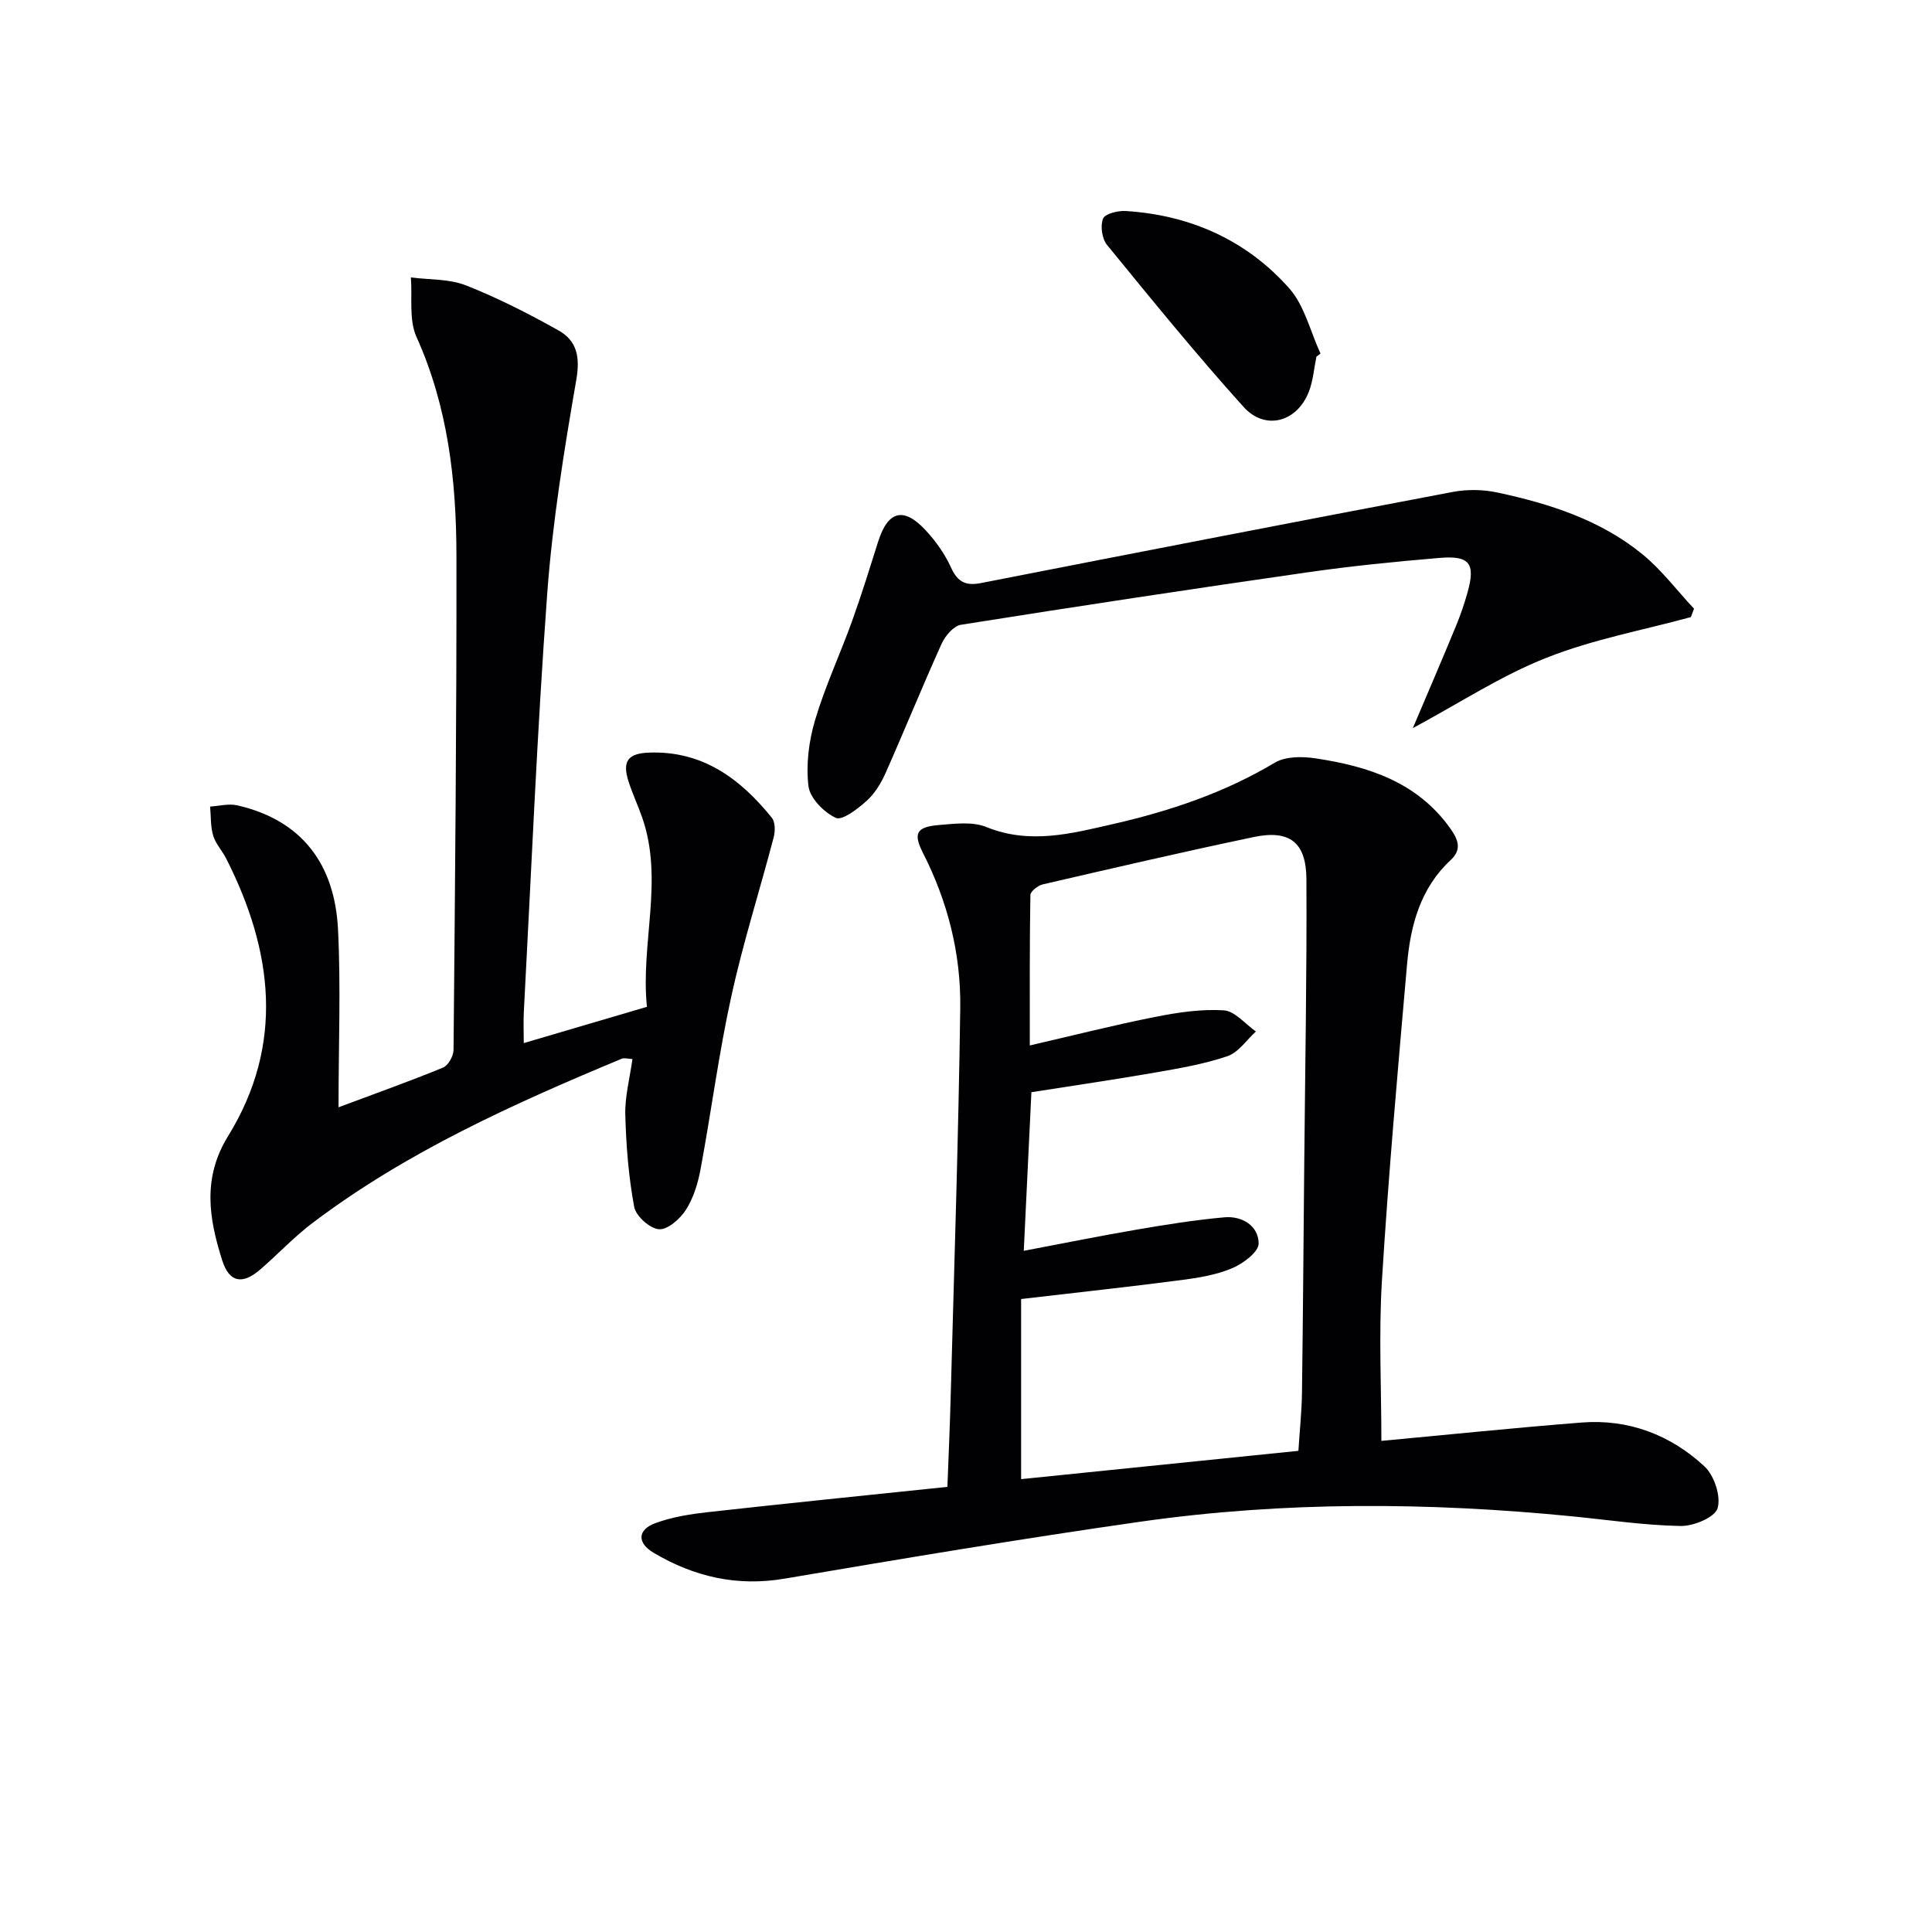
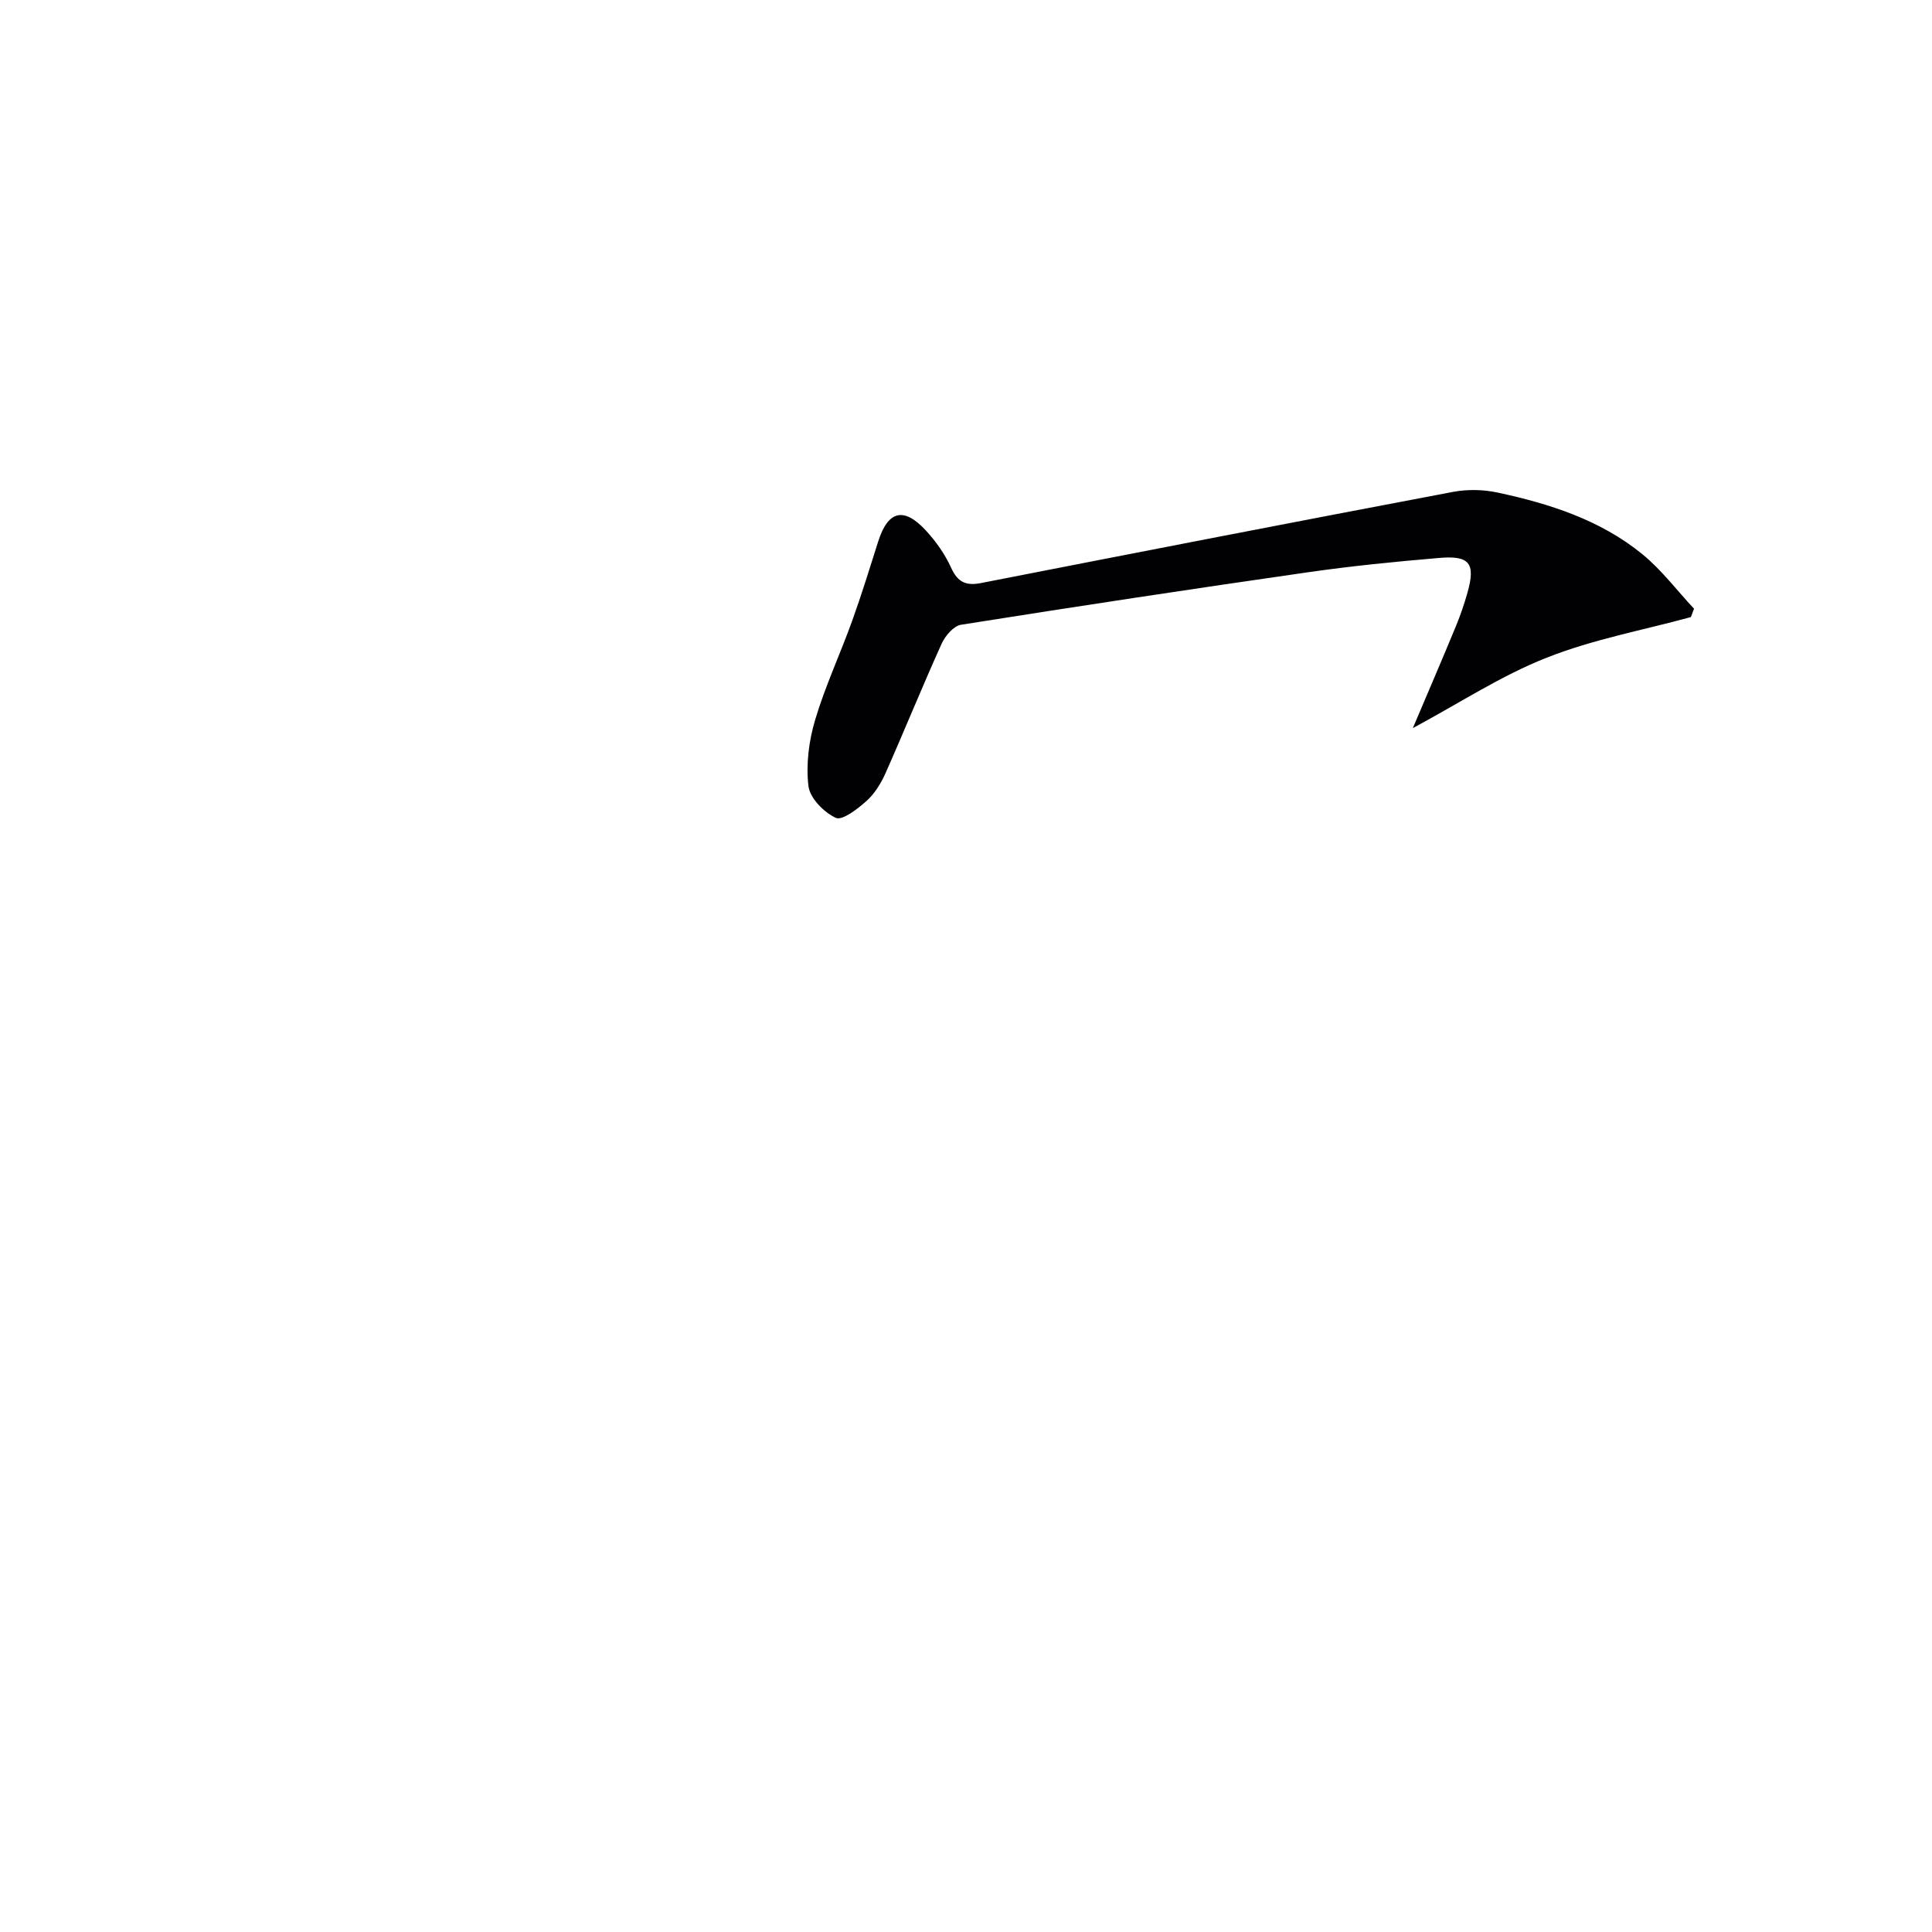
<svg xmlns="http://www.w3.org/2000/svg" enable-background="new 0 0 400 400" viewBox="0 0 400 400">
  <g fill="#010104">
-     <path d="m286 298.32c13.68-1.27 27.55-2.71 41.44-3.8 9.74-.77 18.41 2.55 25.45 9.08 2.02 1.87 3.45 6.18 2.72 8.66-.55 1.88-4.96 3.73-7.63 3.68-7.43-.13-14.85-1.24-22.28-1.98-29.9-2.96-59.8-3.15-89.57 1.09-24.62 3.51-49.16 7.63-73.68 11.79-9.88 1.68-18.75-.39-27.14-5.36-3.4-2.02-3.37-4.73.33-6.11 3.51-1.31 7.36-1.9 11.12-2.32 16.15-1.8 32.32-3.43 49.39-5.21.23-6.24.51-12.3.67-18.36.72-26.93 1.62-53.86 1.99-80.8.15-11.22-2.59-22.02-7.73-32.11-2.03-3.99-1.38-5.36 3.25-5.75 3.29-.27 7-.77 9.89.41 8.99 3.65 17.63 1.35 26.27-.63 11.7-2.68 23-6.45 33.43-12.69 2.23-1.33 5.71-1.32 8.46-.9 10.88 1.64 21.04 4.89 27.88 14.5 1.63 2.29 2.46 4.35.1 6.54-6.28 5.83-8.33 13.52-9.04 21.57-1.92 21.84-3.86 43.68-5.21 65.56-.67 11.05-.11 22.19-.11 33.14zm-17.18 2.06c.28-4.4.69-8.2.74-12.01.21-15.81.32-31.63.47-47.44.18-19.63.55-39.27.45-58.9-.04-7.67-3.51-10.28-10.91-8.73-14.6 3.06-29.14 6.44-43.67 9.8-1.01.23-2.55 1.44-2.57 2.21-.17 10.08-.12 20.17-.12 31.14 9.18-2.12 17.51-4.24 25.92-5.9 4.68-.93 9.53-1.67 14.24-1.37 2.3.14 4.44 2.84 6.65 4.38-1.94 1.76-3.61 4.34-5.89 5.11-4.84 1.64-9.97 2.52-15.03 3.4-8.47 1.47-16.98 2.71-25.56 4.06-.51 10.65-1.01 21.16-1.58 32.84 8.44-1.6 15.88-3.11 23.37-4.39 6.03-1.03 12.1-2.01 18.19-2.55 3.67-.32 7.05 1.78 7.07 5.42.01 1.76-3.25 4.19-5.53 5.14-3.3 1.39-7.02 1.98-10.61 2.45-10.66 1.39-21.35 2.54-33.04 3.91v37.29c18.82-1.91 37.93-3.87 57.41-5.86z" />
-     <path d="m70.09 229.25c8.05-3.01 14.92-5.45 21.64-8.22 1.07-.44 2.16-2.39 2.17-3.65.31-34.13.65-68.25.6-102.38-.02-15.5-1.75-30.76-8.27-45.24-1.6-3.56-.84-8.19-1.16-12.32 3.82.5 7.91.27 11.39 1.64 6.6 2.6 12.98 5.86 19.17 9.33 3.8 2.13 4.51 5.47 3.69 10.2-2.54 14.7-4.94 29.5-6.03 44.36-2.11 28.84-3.3 57.75-4.84 86.62-.1 1.92-.01 3.84-.01 6.37 8.88-2.62 16.94-4.99 25.5-7.51-1.35-13.14 3.53-26.21-.98-39.19-.87-2.5-2.01-4.92-2.82-7.44-1.36-4.22-.15-5.84 4.25-6 11.07-.41 18.89 5.41 25.41 13.49.72.89.71 2.77.39 4.02-2.89 11.03-6.37 21.92-8.8 33.04-2.59 11.82-4.14 23.86-6.36 35.77-.54 2.89-1.46 5.9-3.02 8.34-1.21 1.88-3.78 4.16-5.58 4.02-1.89-.14-4.78-2.73-5.13-4.63-1.16-6.26-1.67-12.7-1.84-19.08-.1-3.73.92-7.49 1.48-11.53-1-.05-1.69-.28-2.2-.07-22.43 9.35-44.57 19.28-64.1 34.06-3.83 2.9-7.15 6.48-10.8 9.62-3.67 3.16-6.39 2.66-7.85-1.97-2.72-8.61-4.14-16.97 1.23-25.68 11.72-19.01 9.29-38.37-.38-57.45-.82-1.63-2.19-3.05-2.7-4.75-.57-1.9-.45-4.01-.64-6.03 1.88-.11 3.87-.66 5.64-.25 13.54 3.11 20.16 12.36 20.84 25.63.6 11.92.11 23.89.11 36.88z" />
    <path d="m292.51 150.75c3.3-7.77 6.16-14.41 8.91-21.08.95-2.3 1.76-4.67 2.43-7.06 1.66-5.96.43-7.63-5.82-7.1-9.09.77-18.19 1.67-27.22 2.97-23.97 3.44-47.92 7.07-71.84 10.87-1.53.24-3.27 2.29-4.01 3.91-4.02 8.9-7.69 17.96-11.65 26.88-.93 2.09-2.25 4.21-3.93 5.71-1.83 1.64-5 4.09-6.33 3.48-2.47-1.14-5.37-4.09-5.67-6.58-.53-4.46.08-9.33 1.38-13.69 2.07-6.97 5.19-13.63 7.66-20.49 1.96-5.44 3.66-10.97 5.41-16.49 2.01-6.32 5.26-7.21 9.81-2.3 2.12 2.28 4.01 4.96 5.29 7.79 1.37 3.01 3.11 3.75 6.2 3.14 32.55-6.37 65.11-12.7 97.7-18.87 2.98-.56 6.27-.5 9.24.14 10.78 2.31 21.28 5.67 29.96 12.76 3.98 3.25 7.16 7.5 10.7 11.29-.22.58-.43 1.15-.65 1.73-9.99 2.73-20.31 4.62-29.88 8.42-9.34 3.67-17.9 9.31-27.69 14.57z" />
-     <path d="m272.55 73.85c-.5 2.42-.68 4.96-1.56 7.23-2.43 6.3-9.03 8.15-13.53 3.16-9.79-10.86-19.02-22.22-28.27-33.54-1.04-1.28-1.42-3.95-.81-5.44.42-1.03 3.12-1.68 4.74-1.57 13.34.85 24.94 6.03 33.78 15.98 3.2 3.6 4.39 8.98 6.5 13.54-.29.21-.57.43-.85.64z" />
  </g>
</svg>